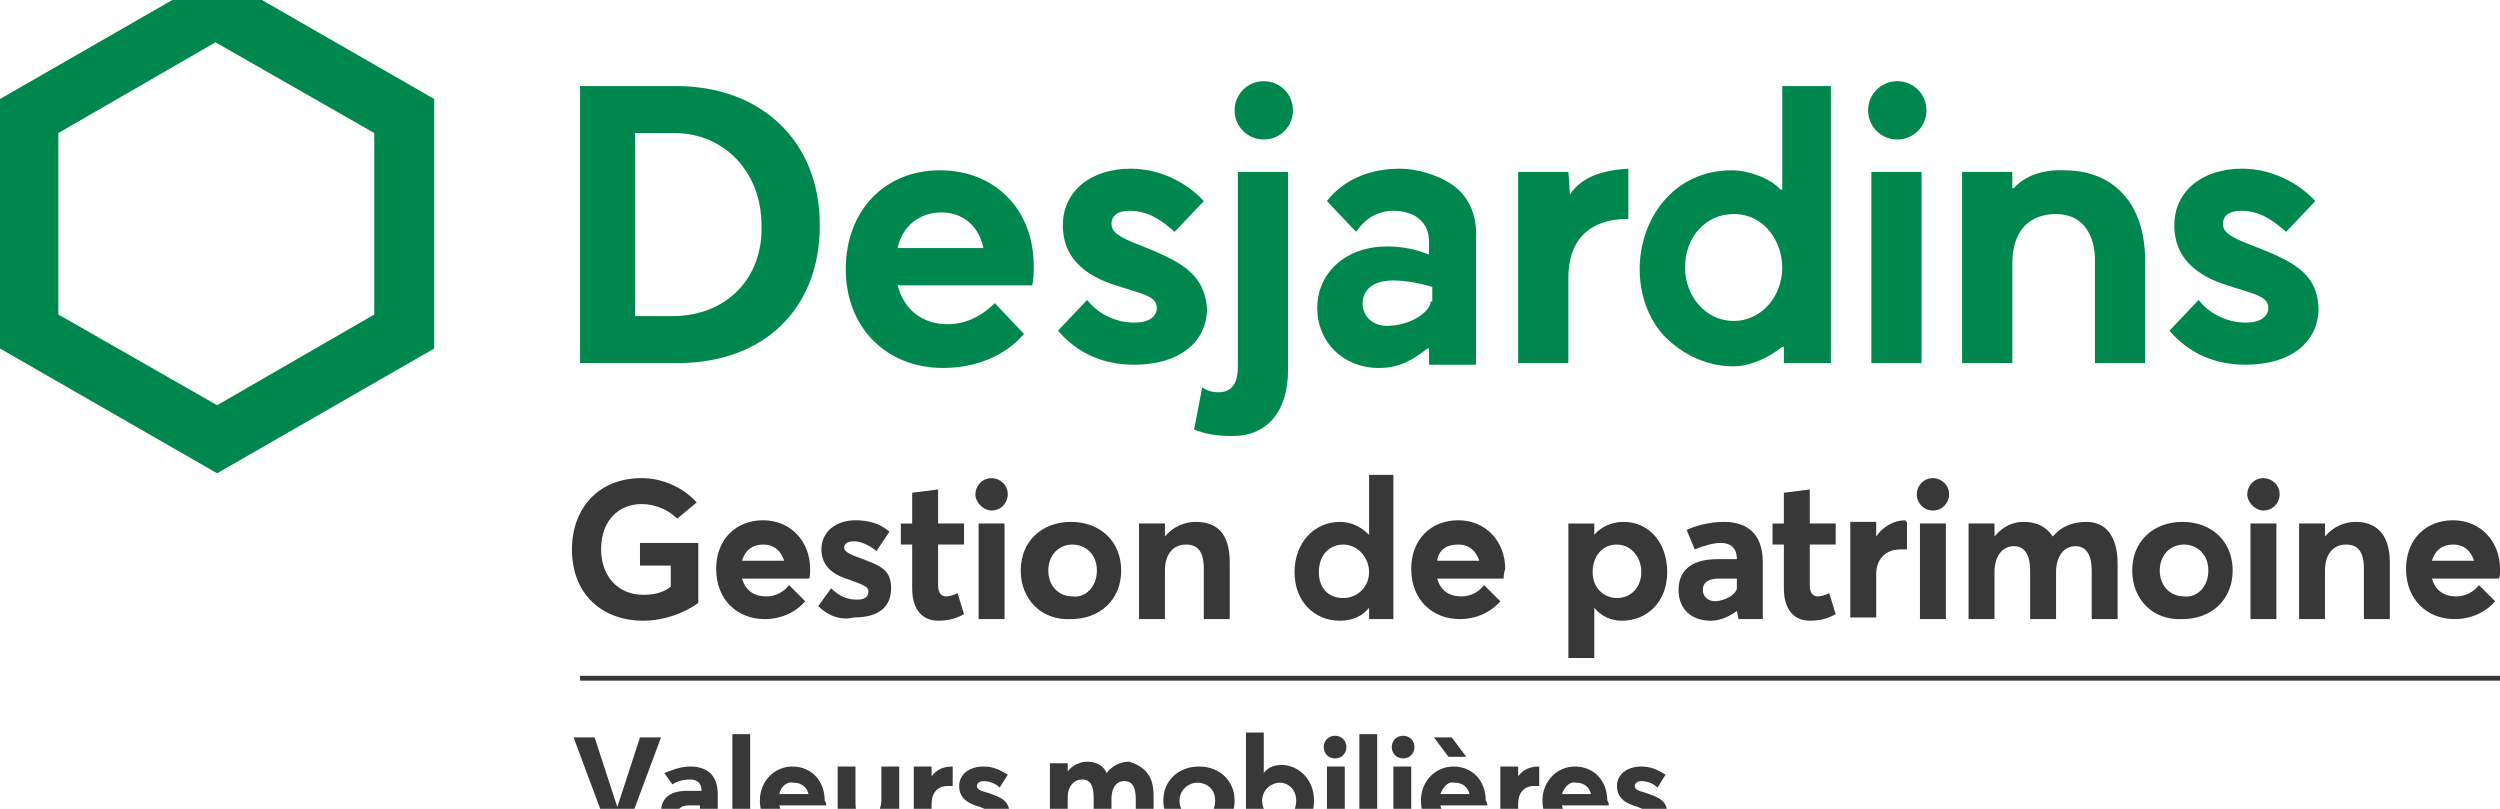
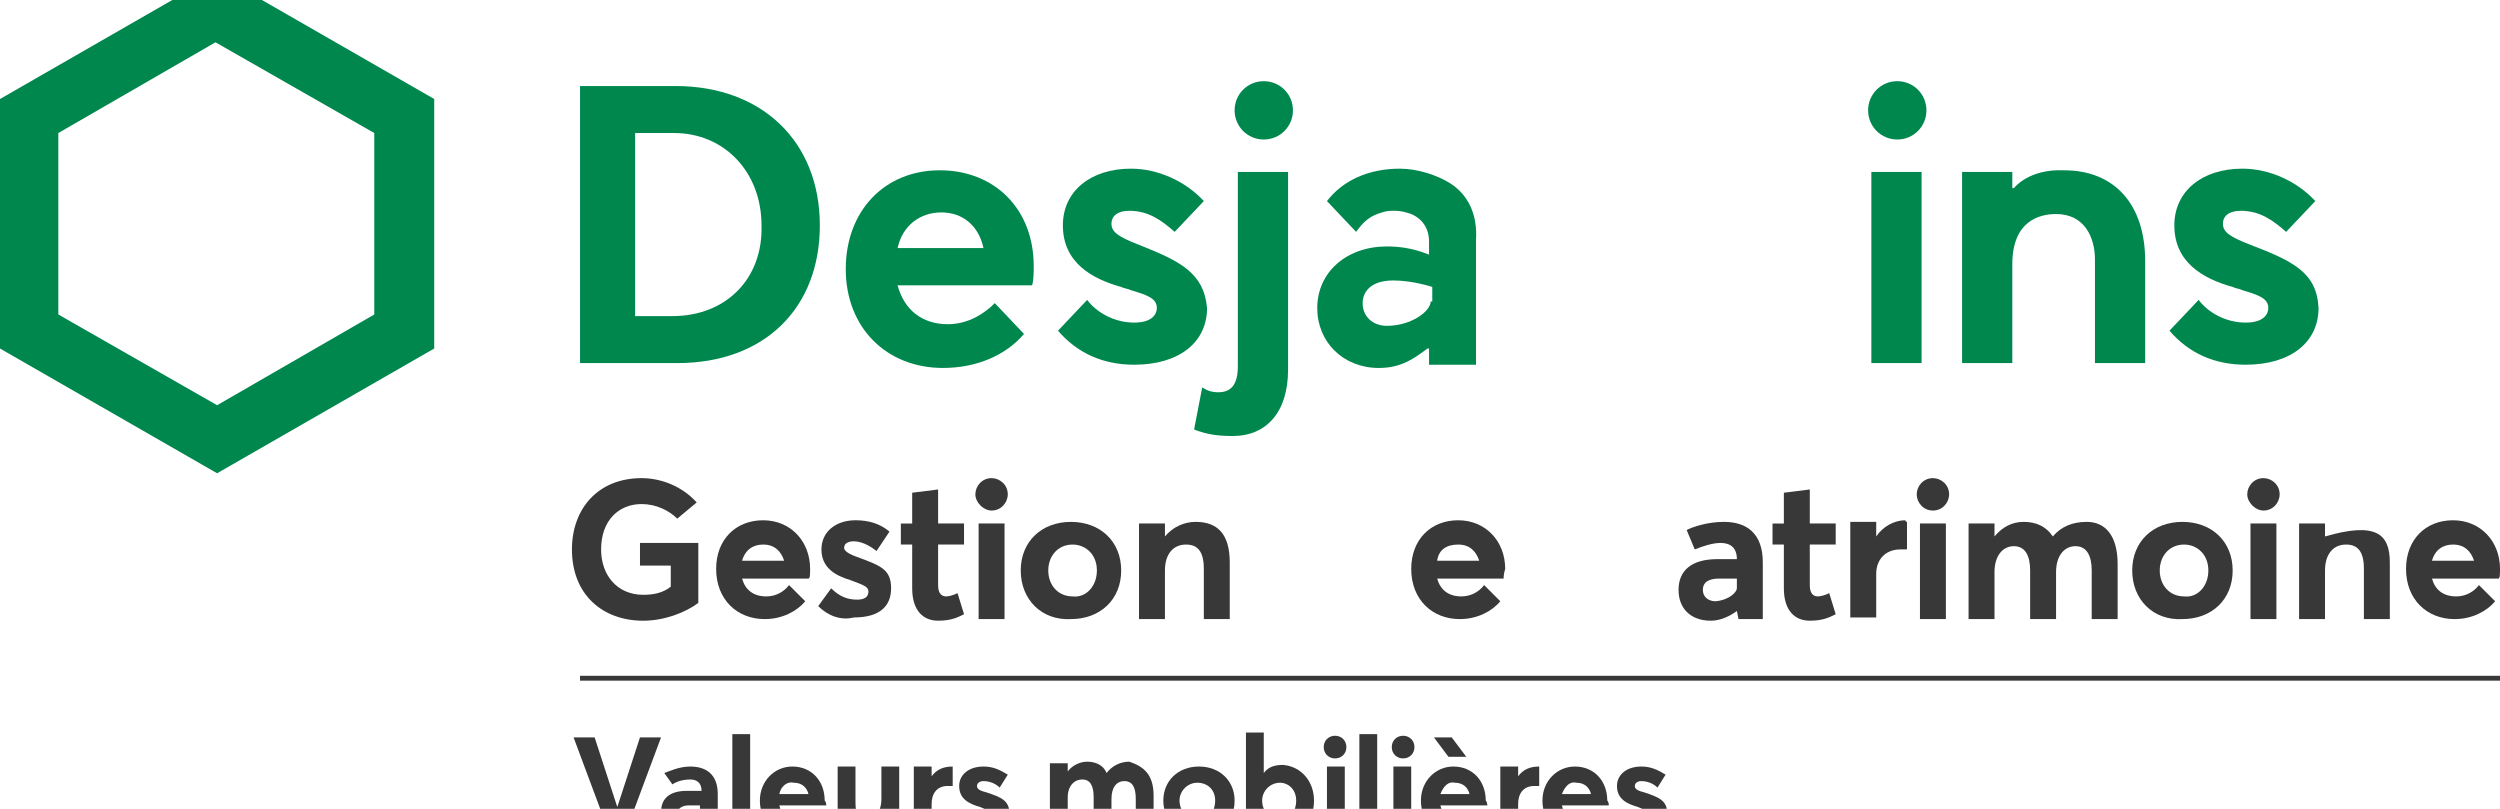
<svg xmlns="http://www.w3.org/2000/svg" preserveAspectRatio="xMidYMid slice" version="1.1" id="Desjardins_x5F_GP_x5F_Valeurs_x5F_Mobilieres_x5F_RGB" x="0px" y="0px" width="34px" height="11px" viewBox="0 0 154.3 53.1" xml:space="preserve">
  <g>
    <path fill="#383838" d="M35.3,35.5c0-2.5,1.6-4.4,4.3-4.4c1.2,0,2.5,0.5,3.4,1.5l-1.2,1c-0.5-0.5-1.3-0.9-2.2-0.9   c-1.4,0-2.5,1-2.5,2.8c0,1.6,1,2.8,2.6,2.8c0.6,0,1.2-0.1,1.7-0.5v-1.3h-1.9v-1.4h3.6v3.7c-0.8,0.6-2.1,1.1-3.4,1.1   C37.2,39.9,35.3,38.3,35.3,35.5z" />
    <path fill="#383838" d="M49.9,37.3h-4.1c0.2,0.7,0.7,1.1,1.5,1.1c0.6,0,1.1-0.3,1.4-0.7l1,1c-0.5,0.6-1.4,1.1-2.5,1.1   c-1.7,0-3-1.2-3-3.1c0-1.8,1.2-3,2.9-3c1.7,0,2.9,1.3,2.9,3C50,37,50,37.3,49.9,37.3z M45.8,36.2h2.6c-0.2-0.6-0.6-1-1.3-1   C46.5,35.2,46,35.5,45.8,36.2z" />
    <path fill="#383838" d="M50.5,39l0.8-1.1c0.5,0.5,1,0.7,1.6,0.7c0.5,0,0.7-0.2,0.7-0.5c0-0.3-0.3-0.4-1.1-0.7   c-1-0.3-1.8-0.8-1.8-1.9c0-1.1,0.9-1.8,2.1-1.8c0.8,0,1.5,0.2,2.1,0.7l-0.8,1.2c-0.5-0.4-1-0.6-1.4-0.6c-0.3,0-0.6,0.1-0.6,0.4   c0,0.2,0.3,0.4,0.9,0.6c1.3,0.5,2,0.7,2,1.9c0,1.1-0.7,1.8-2.3,1.8C51.9,39.9,51.1,39.6,50.5,39z" />
    <path fill="#383838" d="M56.3,37.9v-2.7h-0.7v-1.3h0.7V32l1.6-0.2v2.1h1.6v1.3h-1.6v2.5c0,0.5,0.2,0.7,0.5,0.7   c0.2,0,0.5-0.1,0.7-0.2l0.4,1.3c-0.4,0.2-0.8,0.4-1.6,0.4C57,39.9,56.3,39.3,56.3,37.9z" />
    <path fill="#383838" d="M60.2,32.1c0-0.5,0.4-1,1-1c0.5,0,1,0.4,1,1c0,0.5-0.4,1-1,1C60.7,33.1,60.2,32.6,60.2,32.1z M60.4,33.9H62   v5.9h-1.6V33.9z" />
    <path fill="#383838" d="M63,36.8c0-1.8,1.3-3,3.1-3c1.8,0,3.1,1.2,3.1,3c0,1.8-1.3,3-3.1,3C64.3,39.9,63,38.6,63,36.8z M67.7,36.8   c0-1-0.7-1.6-1.5-1.6c-0.9,0-1.5,0.7-1.5,1.6c0,0.9,0.6,1.6,1.5,1.6C67,38.5,67.7,37.8,67.7,36.8z" />
    <path fill="#383838" d="M75.9,36.3v3.5h-1.6v-3.1c0-1.1-0.4-1.5-1.1-1.5c-0.8,0-1.3,0.6-1.3,1.6v3h-1.6v-5.9h1.6v0.8h0   c0.5-0.6,1.2-0.9,1.9-0.9C75.1,33.8,75.9,34.5,75.9,36.3z" />
-     <path fill="#383838" d="M86,30.9v8.9h-1.5v-0.7h0c-0.4,0.5-1,0.8-1.8,0.8c-1.6,0-2.8-1.2-2.8-3c0-1.8,1.2-3.1,2.8-3.1   c0.7,0,1.3,0.3,1.8,0.8h0v-3.7H86z M84.5,36.9c0-0.9-0.7-1.7-1.6-1.7c-0.8,0-1.5,0.6-1.5,1.7c0,1,0.6,1.6,1.5,1.6   C83.8,38.5,84.5,37.8,84.5,36.9z" />
    <path fill="#383838" d="M92.8,37.3h-4.1c0.2,0.7,0.7,1.1,1.5,1.1c0.6,0,1.1-0.3,1.4-0.7l1,1c-0.5,0.6-1.4,1.1-2.5,1.1   c-1.7,0-3-1.2-3-3.1c0-1.8,1.2-3,2.9-3c1.7,0,2.9,1.3,2.9,3C92.8,37,92.8,37.3,92.8,37.3z M88.7,36.2h2.6c-0.2-0.6-0.6-1-1.3-1   C89.3,35.2,88.8,35.5,88.7,36.2z" />
-     <path fill="#383838" d="M102.9,36.9c0,1.8-1.2,3-2.8,3c-0.7,0-1.3-0.3-1.7-0.8h0v3.1h-1.6v-8.3h1.6v0.7h0c0.4-0.5,1.1-0.8,1.8-0.8   C101.8,33.8,102.9,35.1,102.9,36.9z M101.3,36.9c0-1-0.7-1.7-1.5-1.7c-0.9,0-1.5,0.7-1.5,1.7c0,1,0.7,1.6,1.5,1.6   C100.7,38.5,101.3,37.8,101.3,36.9z" />
    <path fill="#383838" d="M108.8,36.3v3.5h-1.5l-0.1-0.5h0c-0.4,0.3-1,0.6-1.6,0.6c-1.3,0-2-0.8-2-1.9c0-1.2,0.8-1.9,2.4-1.9h1.2   c0-0.7-0.4-1-1-1c-0.5,0-1.1,0.2-1.6,0.4l-0.5-1.2c0.4-0.2,1.3-0.5,2.3-0.5C107.8,33.8,108.8,34.5,108.8,36.3z M107.2,37.9v-0.6   l-1.1,0c-0.6,0-1,0.2-1,0.7c0,0.4,0.3,0.7,0.8,0.7C106.8,38.6,107.2,38.1,107.2,37.9z" />
    <path fill="#383838" d="M110.1,37.9v-2.7h-0.7v-1.3h0.7V32l1.6-0.2v2.1h1.6v1.3h-1.6v2.5c0,0.5,0.2,0.7,0.5,0.7   c0.2,0,0.5-0.1,0.7-0.2l0.4,1.3c-0.4,0.2-0.8,0.4-1.6,0.4C110.8,39.9,110.1,39.3,110.1,37.9z" />
    <path fill="#383838" d="M117.7,33.8v1.7c-0.2,0-0.3,0-0.4,0c-1,0-1.5,0.7-1.5,1.5v2.7h-1.6v-5.9h1.6v0.9h0c0.4-0.6,1.1-1,1.8-1   C117.6,33.8,117.7,33.8,117.7,33.8z" />
    <path fill="#383838" d="M118.3,32.1c0-0.5,0.4-1,1-1c0.5,0,1,0.4,1,1c0,0.5-0.4,1-1,1C118.7,33.1,118.3,32.6,118.3,32.1z    M118.5,33.9h1.6v5.9h-1.6V33.9z" />
    <path fill="#383838" d="M130.7,36.4v3.4h-1.6v-3c0-0.9-0.3-1.5-1-1.5c-0.7,0-1.2,0.6-1.2,1.6v2.9h-1.6v-3c0-0.9-0.3-1.5-1-1.5   c-0.7,0-1.2,0.6-1.2,1.6v2.9h-1.6v-5.9h1.6v0.8h0c0.5-0.6,1.1-0.9,1.8-0.9c0.8,0,1.4,0.3,1.8,0.9h0c0.5-0.6,1.2-0.9,2.1-0.9   C129.9,33.8,130.7,34.6,130.7,36.4z" />
    <path fill="#383838" d="M131.6,36.8c0-1.8,1.3-3,3.1-3c1.8,0,3.1,1.2,3.1,3c0,1.8-1.3,3-3.1,3C132.9,39.9,131.6,38.6,131.6,36.8z    M136.3,36.8c0-1-0.7-1.6-1.5-1.6c-0.9,0-1.5,0.7-1.5,1.6c0,0.9,0.6,1.6,1.5,1.6C135.6,38.5,136.3,37.8,136.3,36.8z" />
    <path fill="#383838" d="M138.7,32.1c0-0.5,0.4-1,1-1c0.5,0,1,0.4,1,1c0,0.5-0.4,1-1,1C139.2,33.1,138.7,32.6,138.7,32.1z    M138.9,33.9h1.6v5.9h-1.6V33.9z" />
-     <path fill="#383838" d="M147.5,36.3v3.5h-1.6v-3.1c0-1.1-0.4-1.5-1.1-1.5c-0.8,0-1.3,0.6-1.3,1.6v3h-1.6v-5.9h1.6v0.8h0   c0.5-0.6,1.2-0.9,1.9-0.9C146.6,33.8,147.5,34.5,147.5,36.3z" />
+     <path fill="#383838" d="M147.5,36.3v3.5h-1.6v-3.1c0-1.1-0.4-1.5-1.1-1.5c-0.8,0-1.3,0.6-1.3,1.6v3h-1.6v-5.9h1.6v0.8h0   C146.6,33.8,147.5,34.5,147.5,36.3z" />
    <path fill="#383838" d="M154.2,37.3h-4.1c0.2,0.7,0.7,1.1,1.5,1.1c0.6,0,1.1-0.3,1.4-0.7l1,1c-0.5,0.6-1.4,1.1-2.5,1.1   c-1.7,0-3-1.2-3-3.1c0-1.8,1.2-3,2.9-3c1.7,0,2.9,1.3,2.9,3C154.3,37,154.3,37.3,154.2,37.3z M150.1,36.2h2.6c-0.2-0.6-0.6-1-1.3-1   C150.8,35.2,150.3,35.5,150.1,36.2z" />
  </g>
  <g>
    <path fill="#383838" d="M40.8,47.1L38.6,53h-1l-2.2-5.9h1.3l1.4,4.3h0l1.4-4.3H40.8z" />
    <path fill="#383838" d="M44.3,50.6V53h-1l0-0.4h0c-0.3,0.2-0.7,0.4-1.1,0.4c-0.9,0-1.4-0.5-1.4-1.3c0-0.8,0.5-1.3,1.6-1.3h0.9   c0-0.5-0.3-0.7-0.7-0.7c-0.4,0-0.8,0.1-1.1,0.3L41,49.3c0.3-0.1,0.9-0.4,1.6-0.4C43.6,48.9,44.3,49.4,44.3,50.6z M43.2,51.7v-0.4   l-0.7,0c-0.4,0-0.7,0.2-0.7,0.5c0,0.3,0.2,0.5,0.6,0.5C42.9,52.2,43.2,51.9,43.2,51.7z" />
    <path fill="#383838" d="M45.2,46.9h1.1V53h-1.1V46.9z" />
    <path fill="#383838" d="M51,51.3h-2.9c0.1,0.5,0.5,0.8,1,0.8c0.4,0,0.8-0.2,1-0.5l0.7,0.7c-0.4,0.4-0.9,0.8-1.8,0.8   c-1.2,0-2.1-0.8-2.1-2.1c0-1.2,0.9-2.1,2-2.1c1.2,0,2,0.9,2,2.1C51,51.1,51,51.3,51,51.3z M48.1,50.6h1.8c-0.1-0.4-0.4-0.7-0.9-0.7   C48.6,49.8,48.2,50.1,48.1,50.6z" />
    <path fill="#383838" d="M55.5,48.9V53h-1.1v-0.5h0c-0.3,0.4-0.8,0.6-1.2,0.6c-0.9,0-1.5-0.4-1.5-1.7v-2.5h1.1v2.2   c0,0.8,0.2,1,0.7,1c0.5,0,0.9-0.4,0.9-1.2v-2H55.5z" />
    <path fill="#383838" d="M58.8,48.9v1.2c-0.1,0-0.2,0-0.3,0c-0.7,0-1,0.5-1,1.1V53h-1.1v-4.1h1.1v0.6h0   C57.8,49.1,58.2,48.9,58.8,48.9C58.8,48.9,58.8,48.9,58.8,48.9z" />
    <path fill="#383838" d="M59.1,52.5l0.5-0.8c0.3,0.3,0.7,0.5,1.1,0.5c0.3,0,0.5-0.1,0.5-0.3c0-0.2-0.2-0.3-0.7-0.5   c-0.7-0.2-1.3-0.5-1.3-1.3c0-0.7,0.6-1.2,1.5-1.2c0.6,0,1,0.2,1.5,0.5l-0.5,0.8c-0.3-0.3-0.7-0.4-1-0.4c-0.2,0-0.4,0.1-0.4,0.3   c0,0.2,0.2,0.3,0.6,0.4c0.9,0.3,1.4,0.5,1.4,1.3c0,0.7-0.5,1.3-1.6,1.3C60.1,53.1,59.5,52.9,59.1,52.5z" />
    <path fill="#383838" d="M71.2,50.7V53h-1.1v-2.1c0-0.7-0.2-1.1-0.7-1.1c-0.5,0-0.8,0.4-0.8,1.1v2h-1.1v-2.1c0-0.7-0.2-1.1-0.7-1.1   c-0.5,0-0.9,0.4-0.9,1.1v2h-1.1v-4.1h1.1v0.5h0c0.3-0.4,0.8-0.6,1.2-0.6c0.5,0,1,0.2,1.2,0.7h0c0.3-0.4,0.8-0.7,1.4-0.7   C70.6,48.9,71.2,49.4,71.2,50.7z" />
    <path fill="#383838" d="M71.8,51c0-1.2,0.9-2.1,2.2-2.1c1.3,0,2.2,0.9,2.2,2.1c0,1.3-0.9,2.1-2.2,2.1C72.7,53.1,71.8,52.2,71.8,51z    M75,51c0-0.7-0.5-1.1-1.1-1.1c-0.6,0-1.1,0.5-1.1,1.1c0,0.6,0.4,1.1,1.1,1.1C74.6,52.1,75,51.7,75,51z" />
    <path fill="#383838" d="M81.1,51c0,1.3-0.8,2.1-2,2.1c-0.5,0-1-0.2-1.2-0.6h0V53h-1v-6.2H78v2.5h0c0.3-0.4,0.7-0.5,1.2-0.5   C80.3,48.9,81.1,49.8,81.1,51z M80,51c0-0.7-0.5-1.1-1-1.1c-0.6,0-1.1,0.5-1.1,1.1c0,0.7,0.5,1.1,1.1,1.1C79.6,52.1,80,51.7,80,51z   " />
    <path fill="#383838" d="M81.7,47.7c0-0.4,0.3-0.7,0.7-0.7c0.4,0,0.7,0.3,0.7,0.7c0,0.4-0.3,0.7-0.7,0.7   C82,48.4,81.7,48.1,81.7,47.7z M81.9,48.9H83V53h-1.1V48.9z" />
    <path fill="#383838" d="M83.9,46.9H85V53h-1.1V46.9z" />
    <path fill="#383838" d="M85.9,47.7c0-0.4,0.3-0.7,0.7-0.7c0.4,0,0.7,0.3,0.7,0.7c0,0.4-0.3,0.7-0.7,0.7   C86.2,48.4,85.9,48.1,85.9,47.7z M86,48.9h1.1V53H86V48.9z" />
    <path fill="#383838" d="M91.8,51.3h-2.9c0.1,0.5,0.5,0.8,1,0.8c0.4,0,0.8-0.2,1-0.5l0.7,0.7c-0.4,0.4-0.9,0.8-1.8,0.8   c-1.2,0-2.1-0.8-2.1-2.1c0-1.2,0.9-2.1,2-2.1c1.2,0,2,0.9,2,2.1C91.8,51.1,91.8,51.3,91.8,51.3z M88.5,47.1l1.1,0l0.9,1.2h-1.1   L88.5,47.1z M88.9,50.6h1.8c-0.1-0.4-0.4-0.7-0.9-0.7C89.4,49.8,89.1,50.1,88.9,50.6z" />
    <path fill="#383838" d="M95,48.9v1.2c-0.1,0-0.2,0-0.3,0c-0.7,0-1,0.5-1,1.1V53h-1.1v-4.1h1.1v0.6h0C94,49.1,94.4,48.9,95,48.9   C94.9,48.9,95,48.9,95,48.9z" />
    <path fill="#383838" d="M99.3,51.3h-2.9c0.1,0.5,0.5,0.8,1,0.8c0.4,0,0.8-0.2,1-0.5l0.7,0.7c-0.4,0.4-0.9,0.8-1.8,0.8   c-1.2,0-2.1-0.8-2.1-2.1c0-1.2,0.9-2.1,2-2.1c1.2,0,2,0.9,2,2.1C99.3,51.1,99.3,51.3,99.3,51.3z M96.4,50.6h1.8   c-0.1-0.4-0.4-0.7-0.9-0.7C96.9,49.8,96.6,50.1,96.4,50.6z" />
    <path fill="#383838" d="M99.7,52.5l0.5-0.8c0.3,0.3,0.7,0.5,1.1,0.5c0.3,0,0.5-0.1,0.5-0.3c0-0.2-0.2-0.3-0.7-0.5   c-0.7-0.2-1.3-0.5-1.3-1.3c0-0.7,0.6-1.2,1.5-1.2c0.6,0,1,0.2,1.5,0.5l-0.5,0.8c-0.3-0.3-0.7-0.4-1-0.4c-0.2,0-0.4,0.1-0.4,0.3   c0,0.2,0.2,0.3,0.6,0.4c0.9,0.3,1.4,0.5,1.4,1.3c0,0.7-0.5,1.3-1.6,1.3C100.7,53.1,100.1,52.9,99.7,52.5z" />
  </g>
  <g>
    <rect x="35.8" y="43.3" fill="#383838" width="118.5" height="0.3" />
  </g>
  <g>
    <path fill="#00874E" d="M41.7,6.9l-5.9,0V24h6c5.4,0,8.8-3.4,8.8-8.5C50.6,10.3,47,6.9,41.7,6.9z M41.5,21.1h-2.3V9.8h2.4   c3.1,0,5.4,2.4,5.4,5.7C47.1,18.8,44.8,21.1,41.5,21.1z" />
    <path fill="#00874E" d="M0,7.7v15.4l13.4,7.7l13.4-7.7V7.7L13.4,0L0,7.7z M23.1,9.8V21l-9.7,5.6L3.6,21V9.8l9.7-5.6L23.1,9.8z" />
    <path fill="#00874E" d="M118.9,8.4c0,1-0.8,1.8-1.8,1.8c-1,0-1.8-0.8-1.8-1.8c0-1,0.8-1.8,1.8-1.8C118.1,6.6,118.9,7.4,118.9,8.4z    M118.6,12.2h-3.1V24h3.1V12.2z" />
    <path fill="#00874E" d="M70.3,16.7c-1.3-0.5-1.7-0.8-1.7-1.3c0-0.5,0.4-0.8,1.1-0.8c1.2,0,2,0.6,2.8,1.3l1.8-1.9   c-1.1-1.2-2.8-2-4.5-2c-2.5,0-4.2,1.4-4.2,3.5c0,2.3,1.8,3.3,3.6,3.8c0.2,0.1,0.4,0.1,0.6,0.2c1,0.3,1.6,0.5,1.6,1.1   c0,0.3-0.2,0.9-1.4,0.9c-1.2,0-2.3-0.6-2.9-1.4l-1.8,1.9c1.2,1.4,2.8,2.1,4.7,2.1c2.8,0,4.5-1.4,4.5-3.5   C74.3,18.4,72.8,17.7,70.3,16.7z" />
    <path fill="#00874E" d="M138.9,16.7c-1.3-0.5-1.7-0.8-1.7-1.3c0-0.5,0.4-0.8,1.1-0.8c1.2,0,2,0.6,2.8,1.3l1.8-1.9   c-1.1-1.2-2.8-2-4.5-2c-2.5,0-4.2,1.4-4.2,3.5c0,2.3,1.8,3.3,3.6,3.8c0.2,0.1,0.4,0.1,0.6,0.2c1,0.3,1.6,0.5,1.6,1.1   c0,0.3-0.2,0.9-1.4,0.9c-1.2,0-2.3-0.6-2.9-1.4l-1.8,1.9c1.2,1.4,2.8,2.1,4.7,2.1c2.8,0,4.5-1.4,4.5-3.5   C143,18.4,141.5,17.7,138.9,16.7z" />
    <path fill="#00874E" d="M79.8,8.4c0,1-0.8,1.8-1.8,1.8c-1,0-1.8-0.8-1.8-1.8S77,6.6,78,6.6C79,6.6,79.8,7.4,79.8,8.4z M76.1,28.5   c2,0,3.4-1.4,3.4-4.1V12.2h-3.1v12c0,1.1-0.4,1.6-1.2,1.6c-0.4,0-0.7-0.1-1-0.3l-0.5,2.6C74.5,28.4,75.1,28.5,76.1,28.5L76.1,28.5z   " />
    <path fill="#00874E" d="M89.5,12.9c-0.8-0.5-2-0.9-3.1-0.9c-1.9,0-3.5,0.7-4.5,2c0.2,0.2,1.5,1.6,1.8,1.9c0.5-0.7,0.9-1,1.6-1.2   c0.3-0.1,0.5-0.1,0.8-0.1c0.4,0,0.7,0.1,1,0.2c0.7,0.3,1.1,0.9,1.1,1.7l0,0.8c-0.1,0-1-0.5-2.6-0.5c-2.5,0-4.3,1.6-4.3,3.8   c0,2.1,1.6,3.7,3.8,3.7c1.4,0,2.2-0.6,3-1.2h0.1v1h2.9v-7.7C91.2,14.8,90.6,13.6,89.5,12.9z M88.3,20.2c0,0.6-1.2,1.5-2.7,1.5   c-0.9,0-1.5-0.6-1.5-1.4c0-0.5,0.3-1.4,1.9-1.4c1.2,0,2.4,0.4,2.4,0.4V20.2z" />
-     <path fill="#00874E" d="M96.9,13.6L96.9,13.6l-0.1-1.4h-3.1V24h3.1l0-5.3c0-2.1,1.1-3.6,3.7-3.6V12C98.9,12.1,97.6,12.5,96.9,13.6z   " />
-     <path fill="#00874E" d="M110,23h0.1v1h2.9l0-17.1H110v6.4h-0.1c-0.6-0.7-2-1.2-3-1.2c-3.7,0-5.7,3.1-5.7,6.1c0,2.2,1,3.7,1.8,4.4   c1.1,1,2.5,1.6,4,1.6C107.6,24.2,108.7,24,110,23z M107,21.4c-1.7,0-3-1.5-3-3.3c0-1.9,1.3-3.3,3-3.3c1.9,0,3,1.7,3,3.3   C110,19.9,108.7,21.4,107,21.4z" />
    <path fill="#00874E" d="M124.3,13.2h-0.1v-1h-3.1V24h3.1v-6.1c0-2.7,1.7-3.1,2.7-3.1c1.8,0,2.4,1.5,2.4,2.8V24h3.1v-6.3   c0-3.5-1.9-5.6-5-5.6C125.2,12,124.3,13.2,124.3,13.2z" />
    <path fill="#00874E" d="M63.8,18c0-3.5-2.4-5.9-5.8-5.9c-3.4,0-5.8,2.5-5.8,6.1c0,3.6,2.5,6.1,6,6.1c2.1,0,3.9-0.8,5-2.1   c-0.2-0.2-1.6-1.7-1.8-1.9c-0.6,0.6-1.6,1.3-2.9,1.3c-1.6,0-2.7-0.9-3.1-2.4h8.3C63.8,18.9,63.8,18.4,63.8,18z M55.4,16.9   c0.3-1.4,1.4-2.2,2.7-2.2c1.3,0,2.3,0.8,2.6,2.2H55.4z" />
  </g>
</svg>